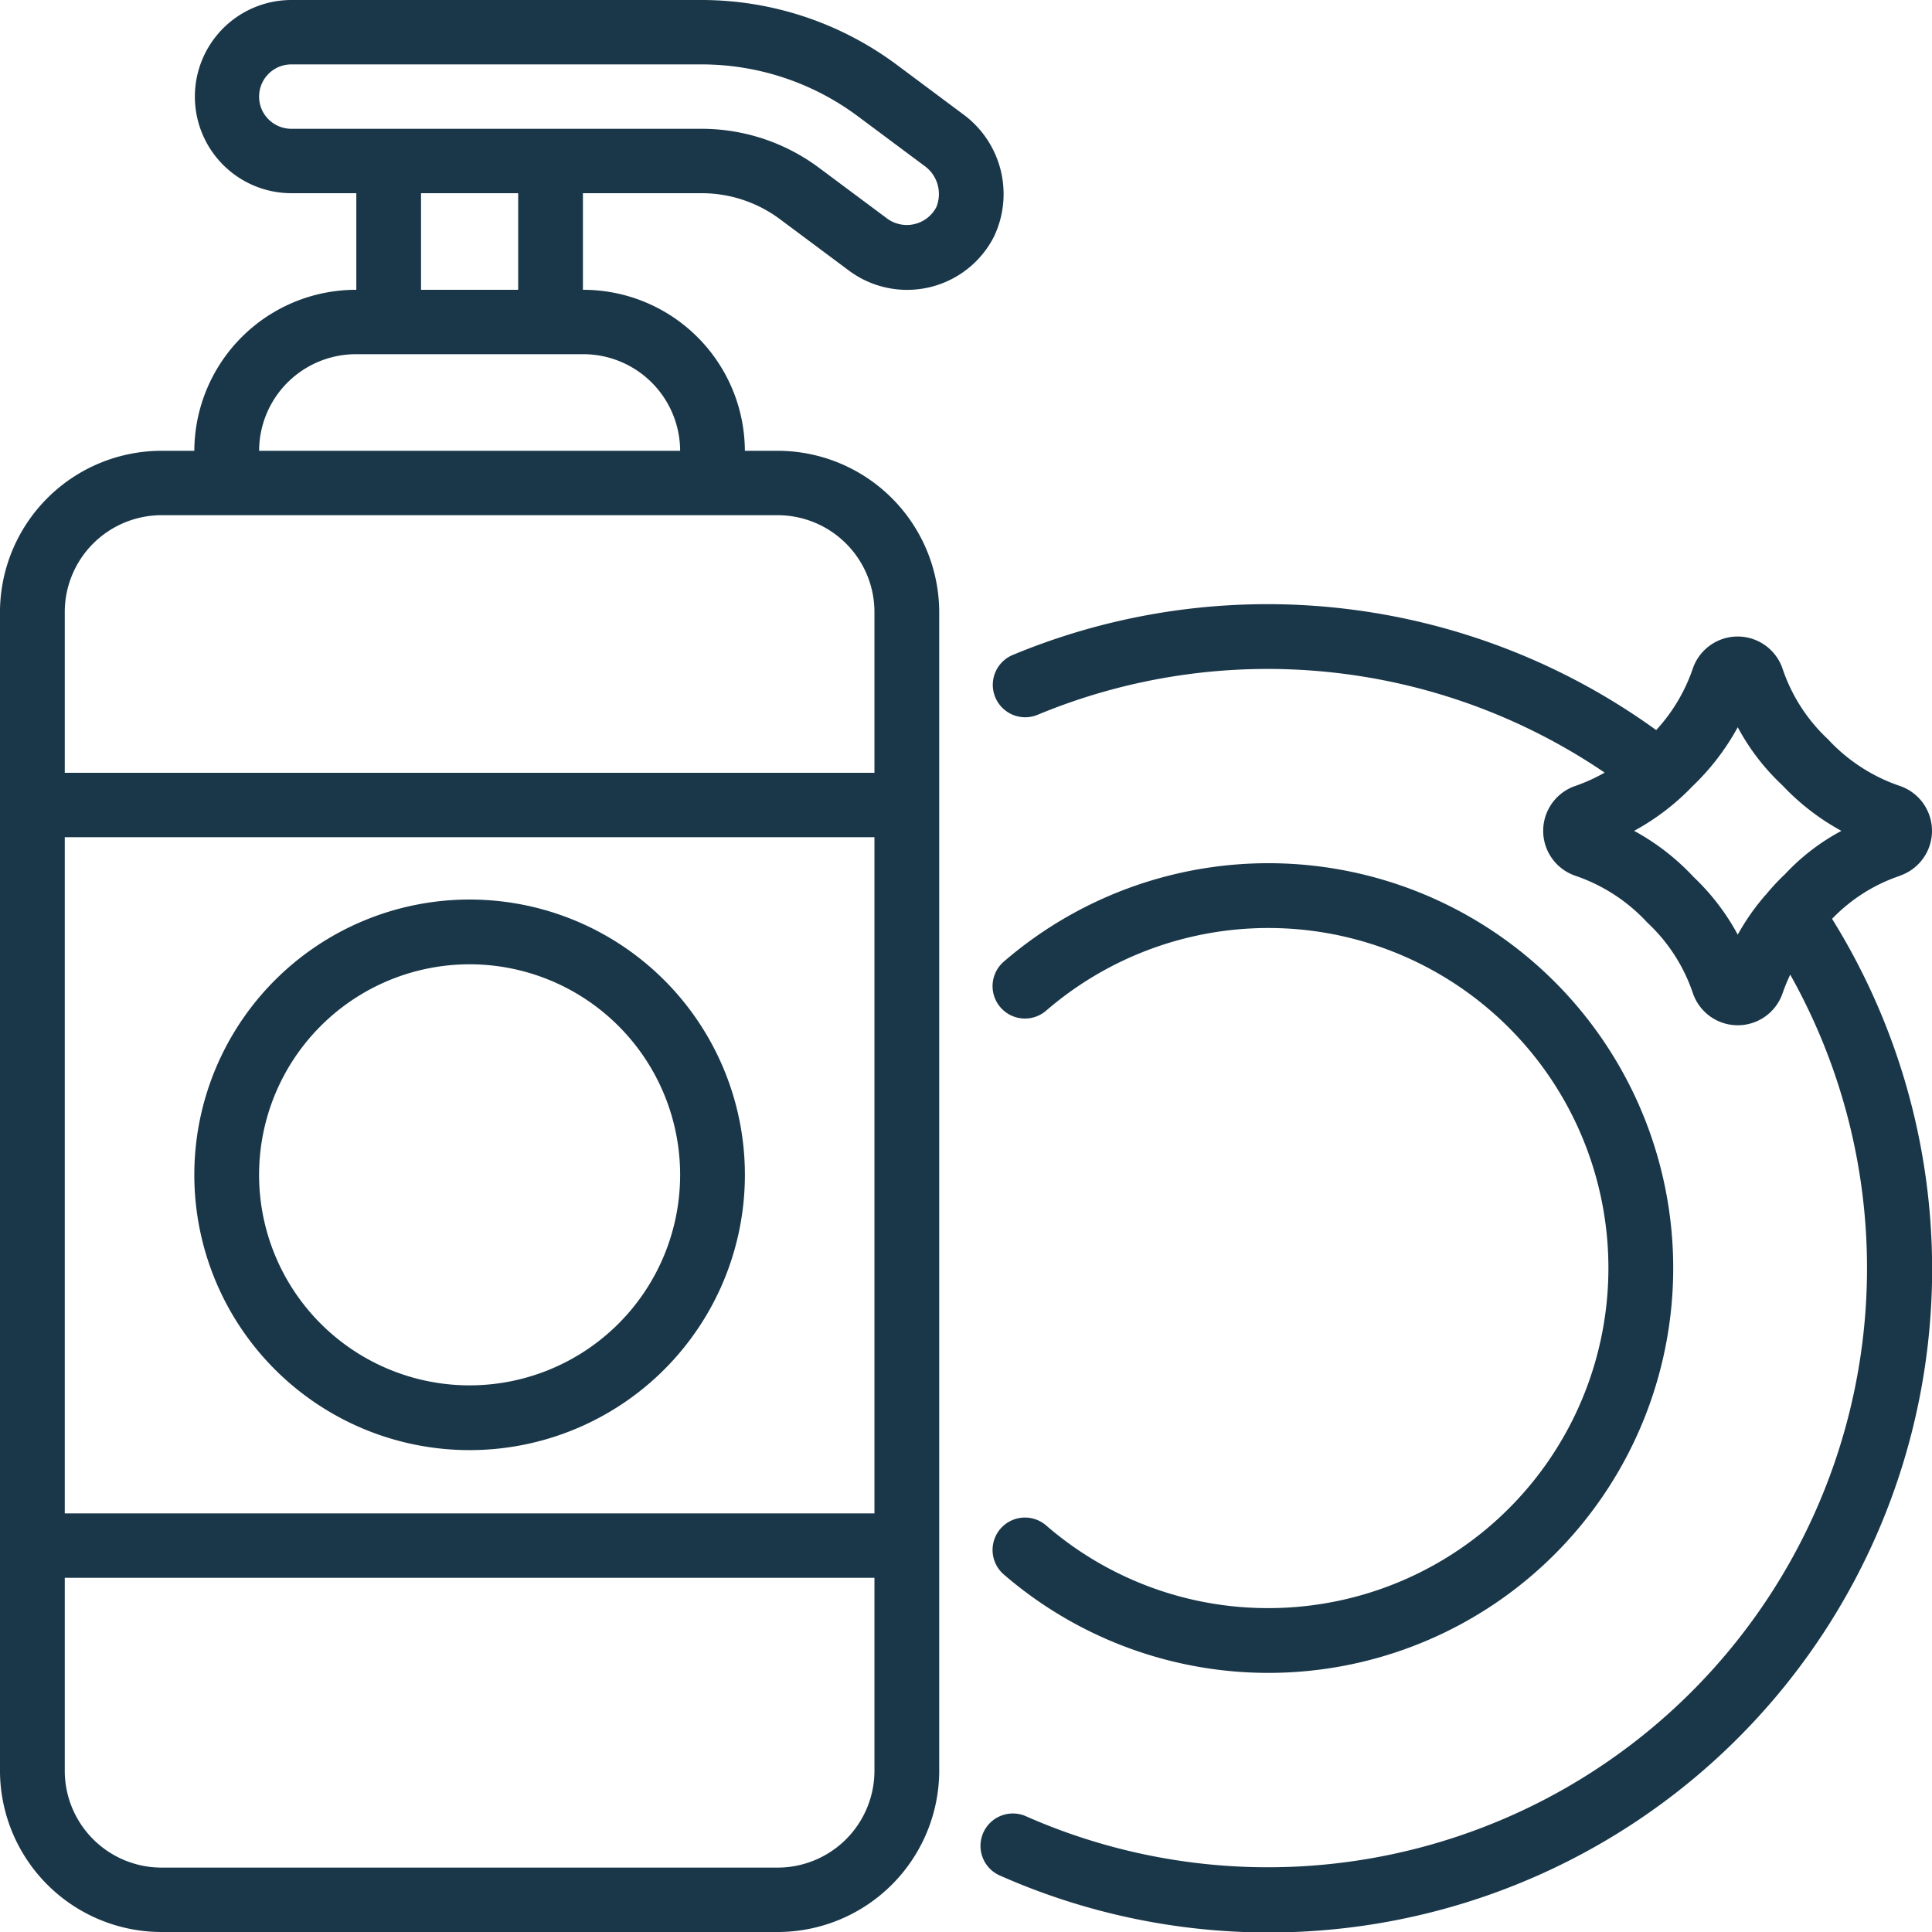
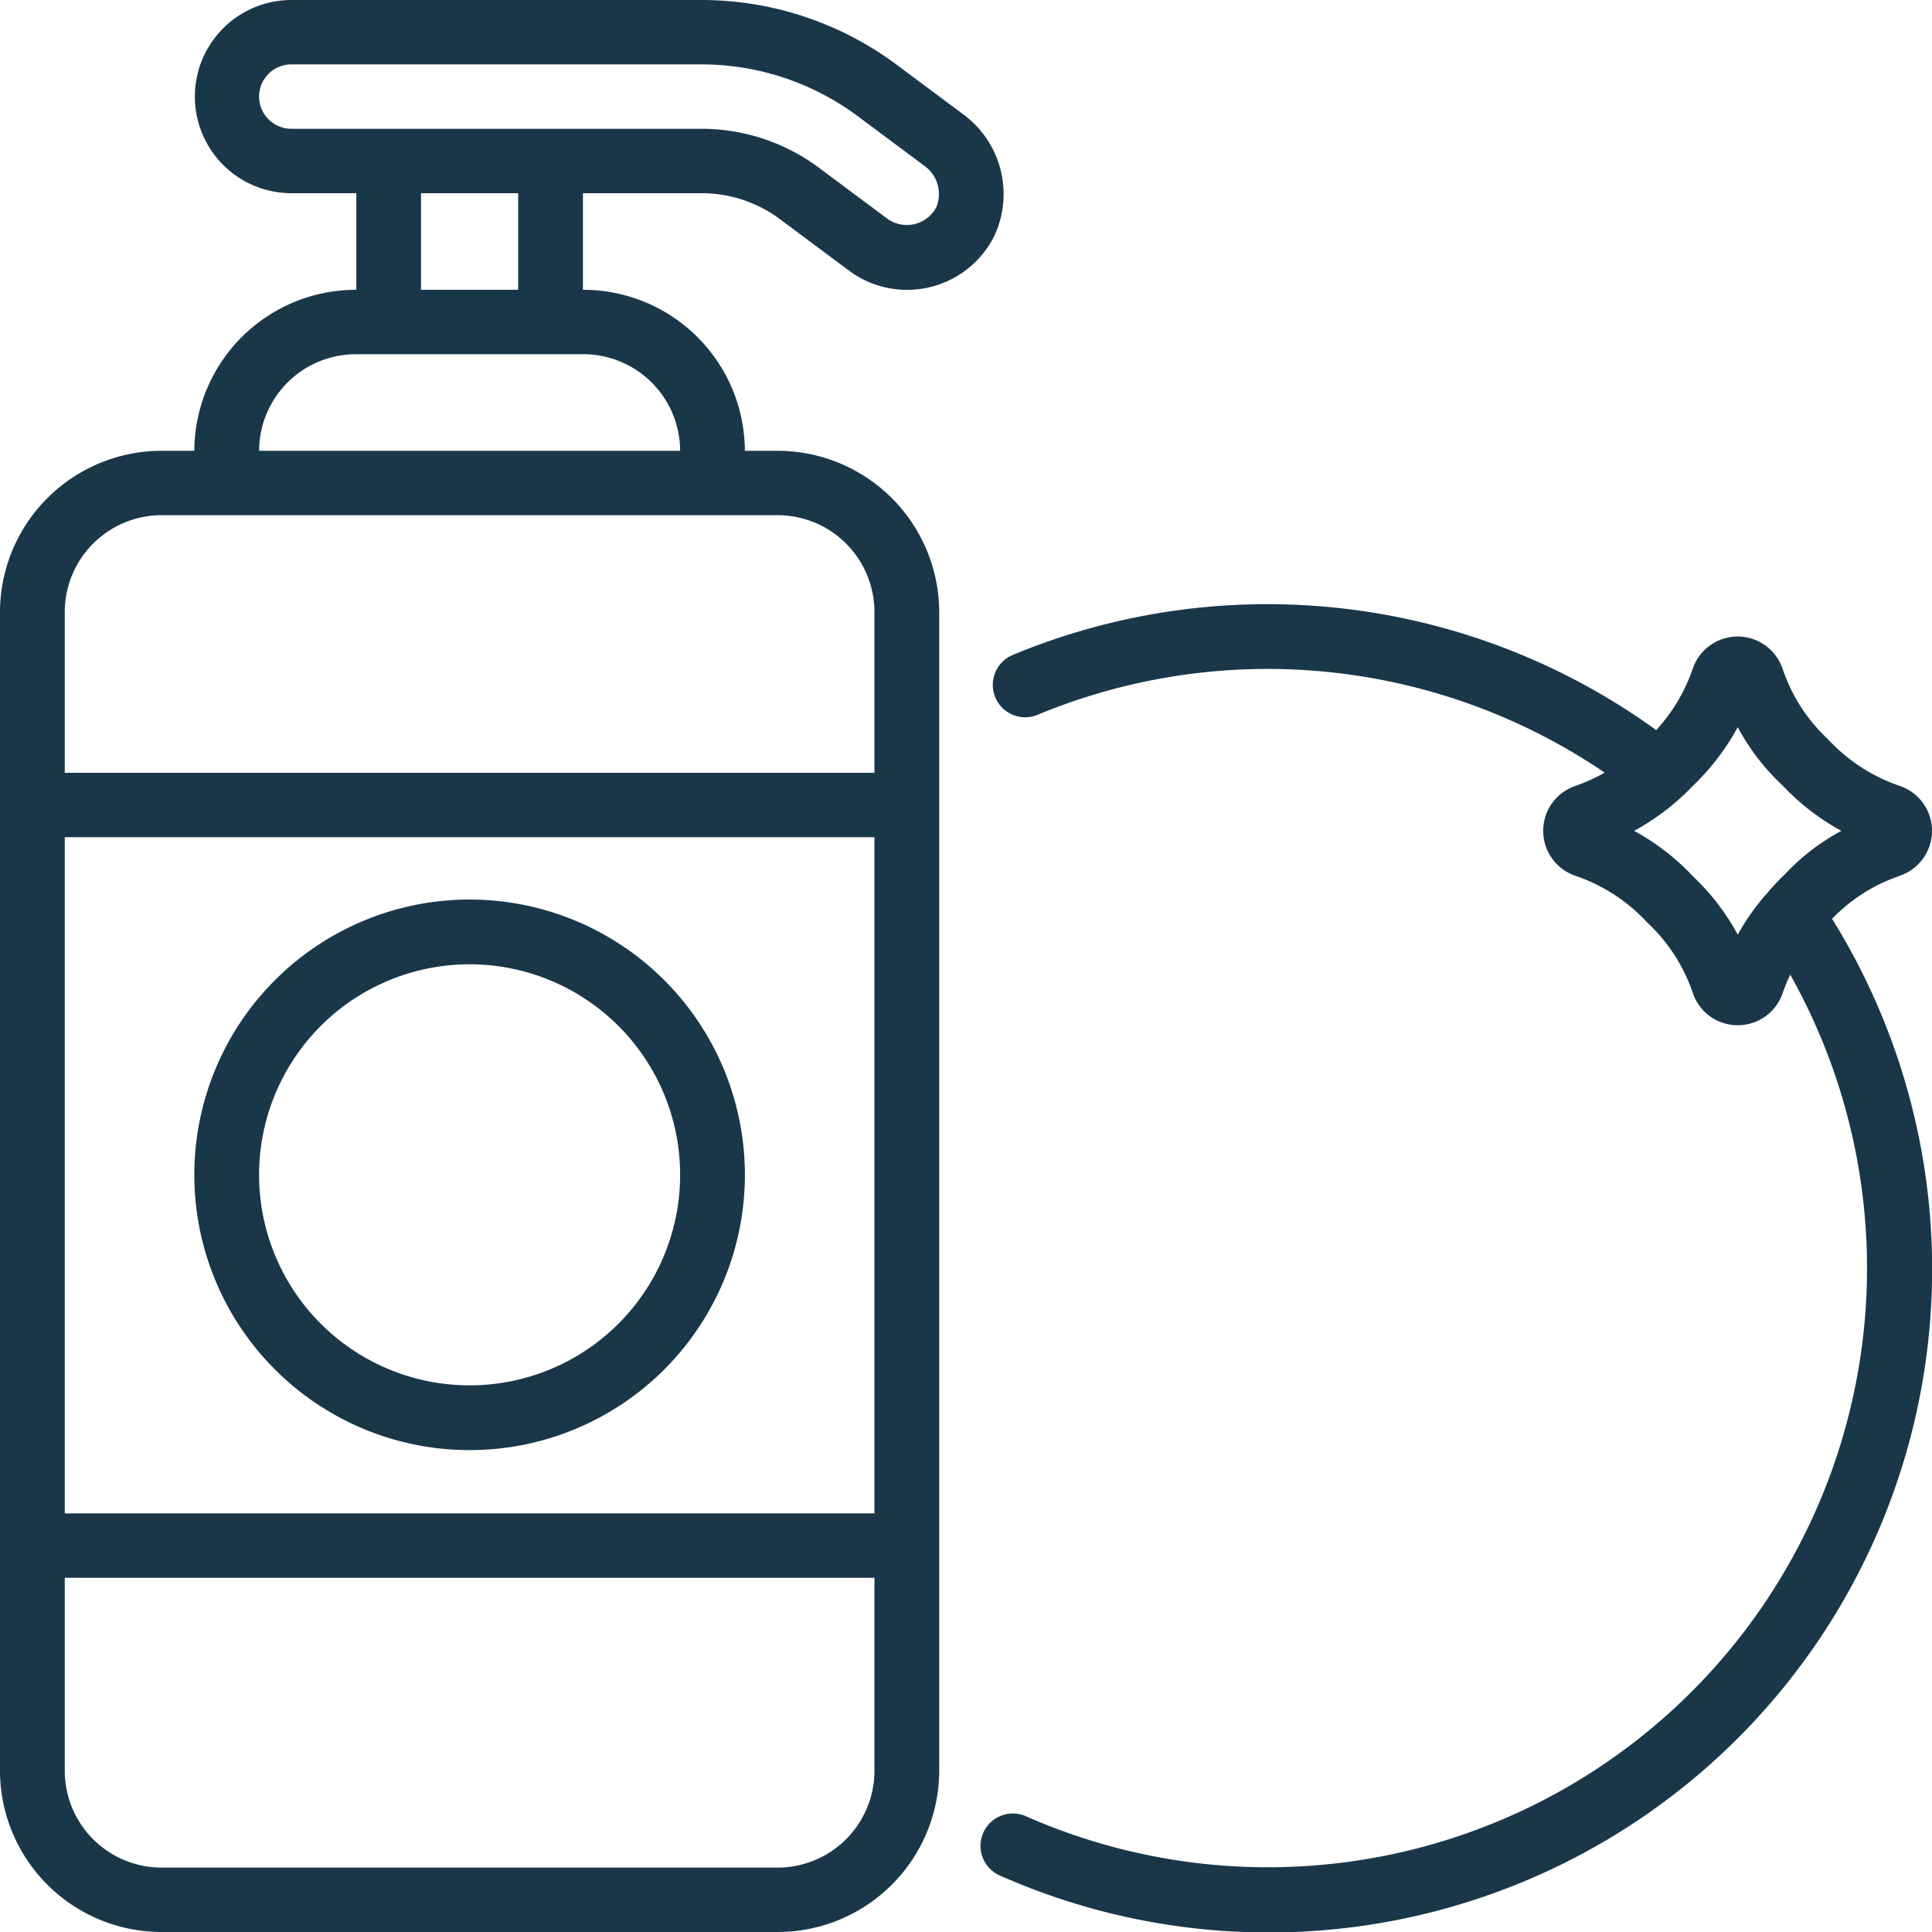
<svg xmlns="http://www.w3.org/2000/svg" id="Page-1_32_" width="90" height="90" viewBox="0 0 90 90">
  <g id="_x30_33---Soap-Dispenser" transform="translate(0 0)">
    <path id="Shape_181_" d="M43.753,82.5v-54A7.531,7.531,0,0,0,36.21,21H34.7a7.531,7.531,0,0,0-7.544-7.5V9H32.7a6.1,6.1,0,0,1,3.621,1.2l3.22,2.4A4.54,4.54,0,0,0,46.3,11.031,4.608,4.608,0,0,0,44.85,5.31L41.753,3A15.24,15.24,0,0,0,32.7,0H13.579a4.5,4.5,0,1,0,0,9H16.6v4.5A7.531,7.531,0,0,0,9.053,21H7.545A7.531,7.531,0,0,0,0,28.5v54A7.531,7.531,0,0,0,7.544,90H36.21a7.531,7.531,0,0,0,7.544-7.5ZM3.018,39H40.736V70.5H3.018ZM12.071,4.5A1.5,1.5,0,0,1,13.579,3H32.7a12.188,12.188,0,0,1,7.242,2.4l3.1,2.31a1.613,1.613,0,0,1,.572,1.95,1.553,1.553,0,0,1-2.263.538L38.132,7.8A9.147,9.147,0,0,0,32.7,6H13.579a1.513,1.513,0,0,1-1.067-.439,1.494,1.494,0,0,1-.442-1.06ZM19.614,9H24.14v4.5H19.614ZM16.6,16.5H27.158A4.513,4.513,0,0,1,31.684,21H12.071A4.513,4.513,0,0,1,16.6,16.5ZM7.544,24H36.21a4.513,4.513,0,0,1,4.526,4.5V36H3.018V28.5A4.513,4.513,0,0,1,7.544,24ZM3.018,82.5v-9H40.736v9A4.513,4.513,0,0,1,36.21,87H7.544a4.513,4.513,0,0,1-4.526-4.5Z" transform="translate(-0.001 0)" fill="#1a3749" />
    <path id="Shape_180_" d="M64.025,238.933a12.824,12.824,0,1,0,12.824,12.824A12.824,12.824,0,0,0,64.025,238.933Zm0,22.631a9.807,9.807,0,1,1,9.807-9.806,9.807,9.807,0,0,1-9.807,9.806Z" transform="translate(-42.149 -197.029)" fill="#1a3749" />
-     <path id="Shape_179_" d="M277.355,265.1a15.774,15.774,0,0,1-10.327-3.841,1.509,1.509,0,1,0-1.976,2.281,18.859,18.859,0,1,0,0-28.563,1.509,1.509,0,1,0,1.976,2.281A15.841,15.841,0,1,1,277.355,265.1Z" transform="translate(-218.283 -190.188)" fill="#1a3749" />
    <path id="Shape_178_" d="M304.177,174.787a2.209,2.209,0,0,0,0-4.19,8.109,8.109,0,0,1-3.337-2.171,7.963,7.963,0,0,1-2.112-3.277,2.209,2.209,0,0,0-4.19,0,8.084,8.084,0,0,1-1.7,2.85,30.907,30.907,0,0,0-29.974-3.5,1.509,1.509,0,1,0,1.159,2.787,27.941,27.941,0,0,1,26.415,2.695,8.384,8.384,0,0,1-1.358.617,2.21,2.21,0,0,0,0,4.19,8.12,8.12,0,0,1,3.345,2.179,7.97,7.97,0,0,1,2.117,3.274,2.209,2.209,0,0,0,4.19,0,8.261,8.261,0,0,1,.35-.849,27.911,27.911,0,0,1-35.556,39.226,1.509,1.509,0,1,0-1.219,2.759,30.9,30.9,0,0,0,38.724-44.585,7.845,7.845,0,0,1,3.149-2v0Zm-5.389-.029a10.783,10.783,0,0,0-.837.905c-.032.041-.076.069-.1.112a10.578,10.578,0,0,0-1.214,1.753,10.713,10.713,0,0,0-2.058-2.687,10.848,10.848,0,0,0-2.77-2.148,11.072,11.072,0,0,0,2.716-2.074,11.284,11.284,0,0,0,2.112-2.753,10.436,10.436,0,0,0,2.082,2.708,11.011,11.011,0,0,0,2.746,2.12,10.079,10.079,0,0,0-2.67,2.065Z" transform="translate(-215.686 -133.989)" fill="#1a3749" />
  </g>
</svg>